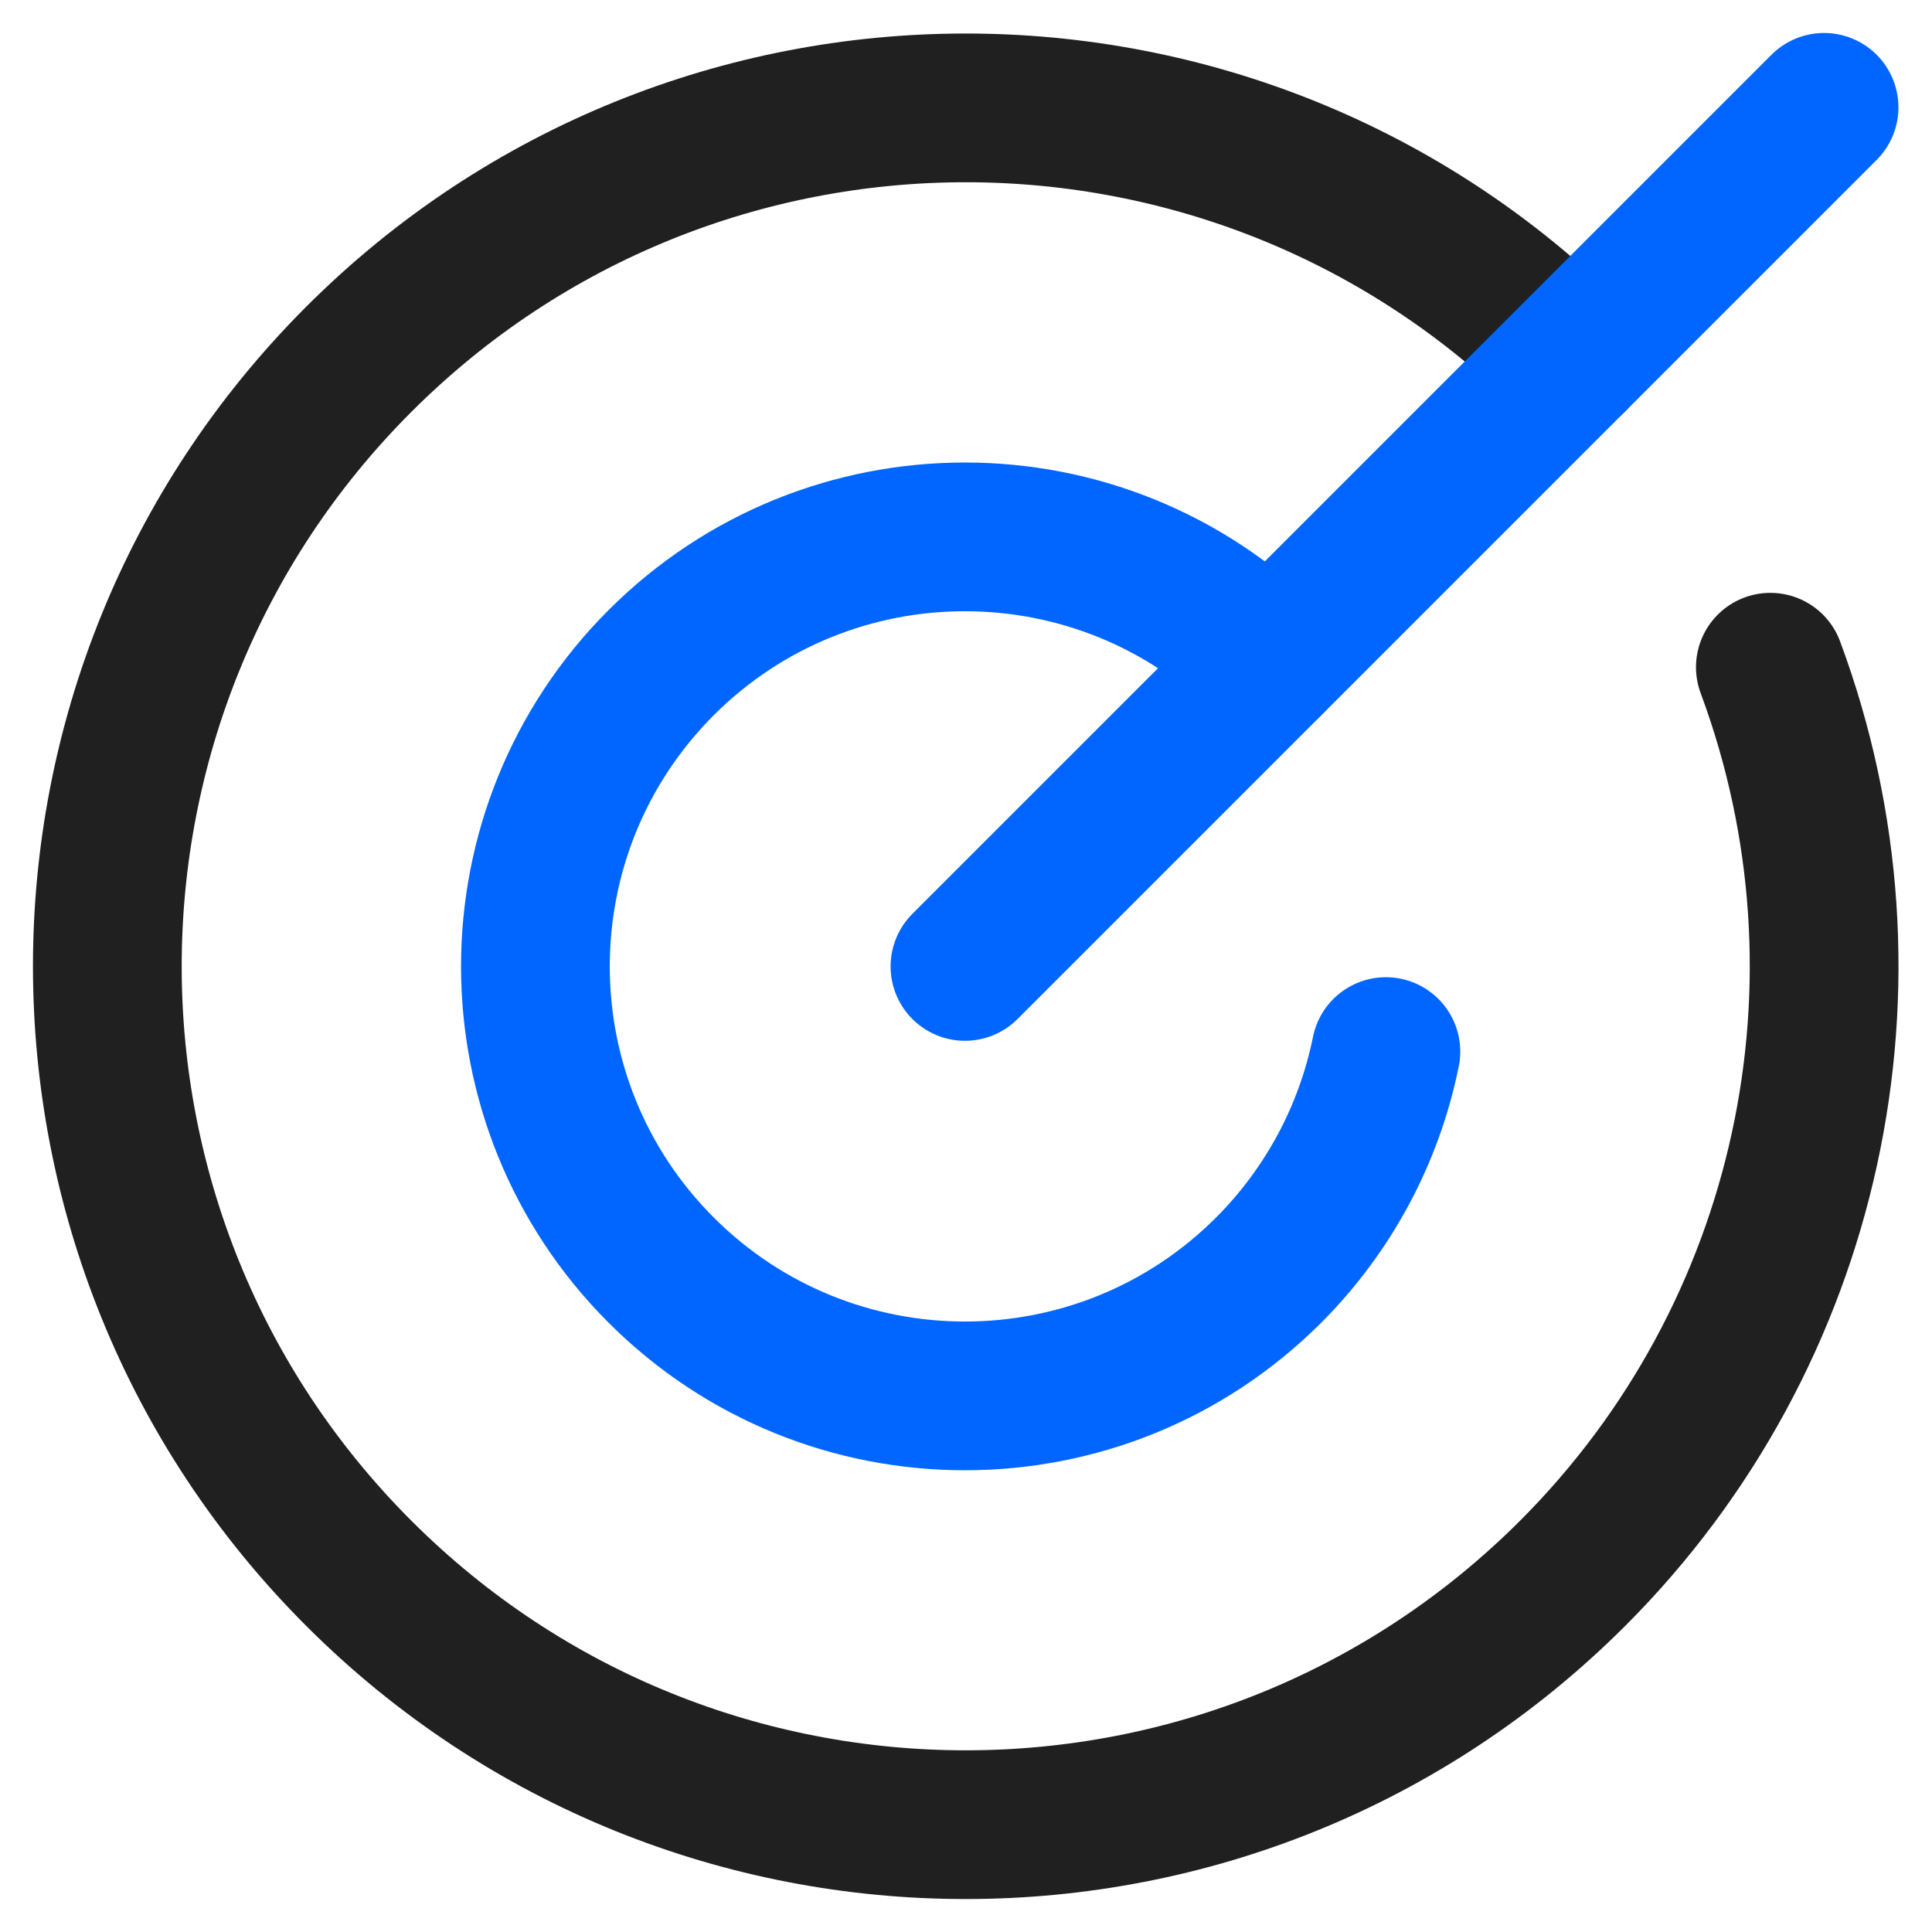
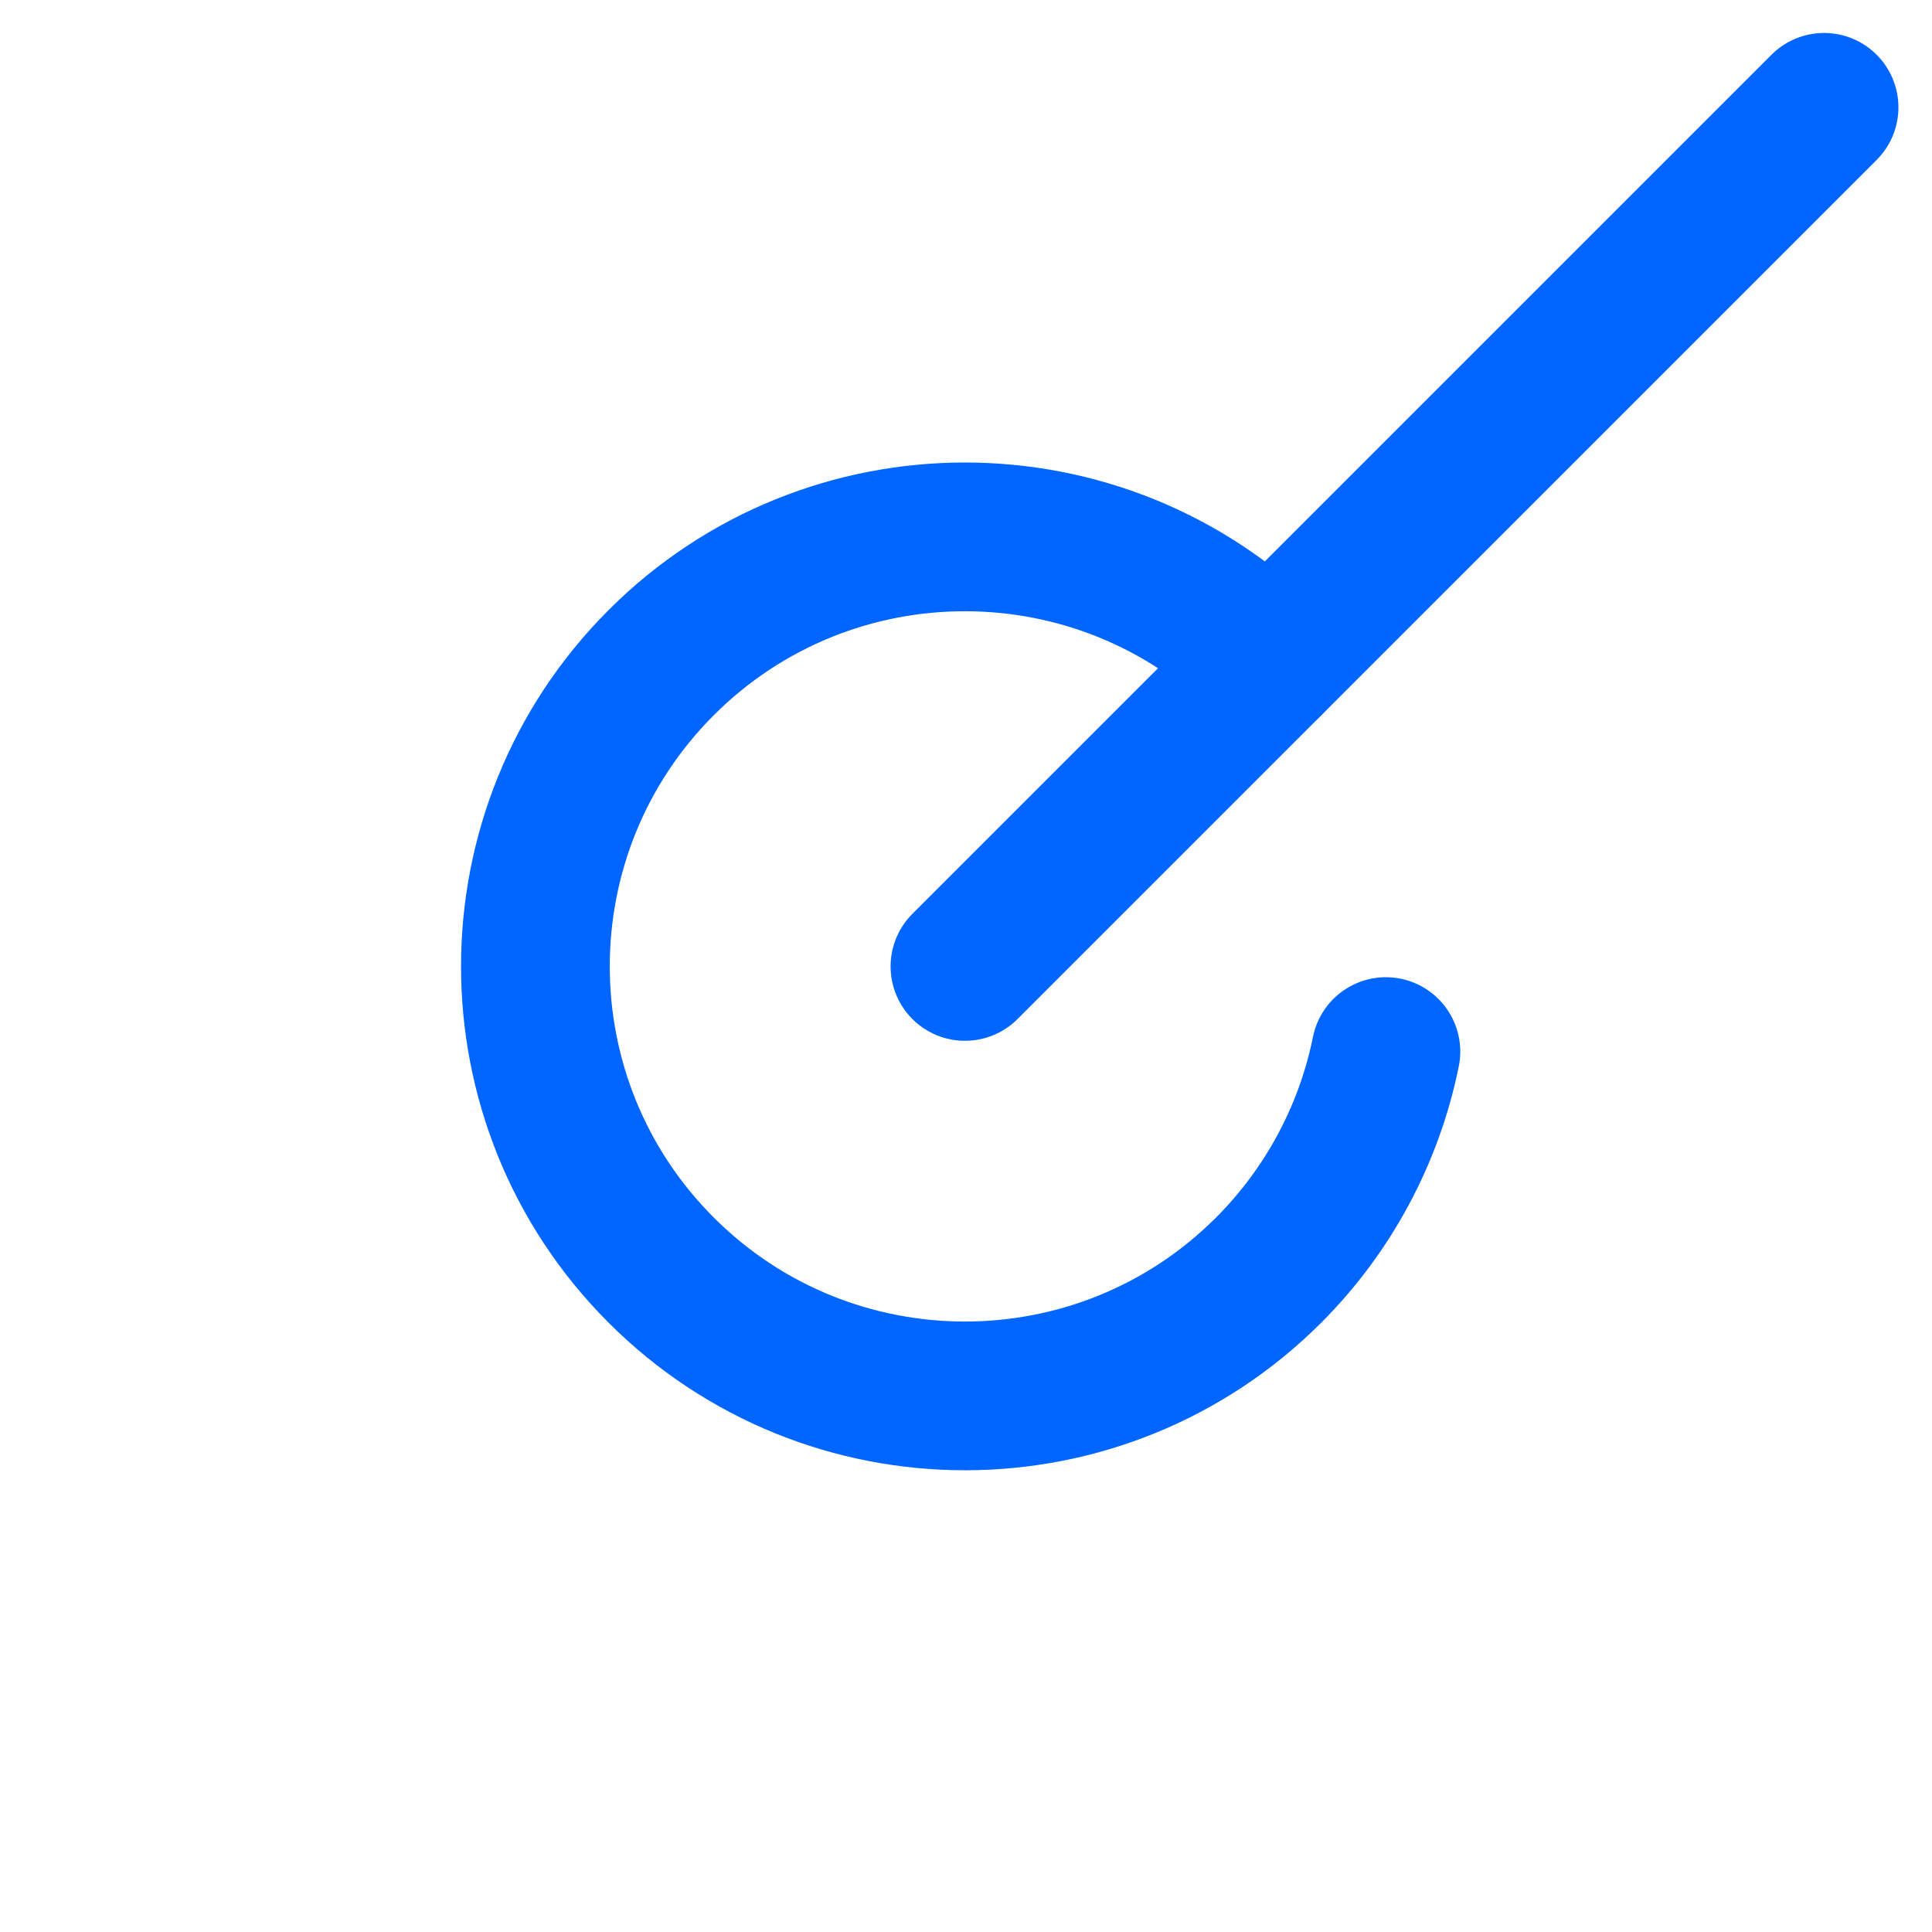
<svg xmlns="http://www.w3.org/2000/svg" width="54" height="54" viewBox="0 0 54 54" fill="none">
  <g id="Group">
-     <path id="Vector" d="M43.949 10.034C34.574 0.669 19.384 0.677 10.019 10.052C0.654 19.427 0.661 34.617 10.036 43.982C19.411 53.347 34.601 53.339 43.966 43.964C50.595 37.328 52.748 27.438 49.482 18.649" stroke="#202020" stroke-width="4.157" stroke-linecap="round" stroke-linejoin="round" />
    <path id="Vector_2" d="M26.971 27.012L50.983 3" stroke="#0066FF" stroke-width="4.157" stroke-linecap="round" stroke-linejoin="round" />
    <path id="Vector_3" d="M35.459 18.521C30.769 13.834 23.168 13.834 18.48 18.521C13.793 23.211 13.793 30.813 18.48 35.5C23.17 40.188 30.772 40.188 35.459 35.5C37.128 33.829 38.268 31.706 38.736 29.392" stroke="#0066FF" stroke-width="4.157" stroke-linecap="round" stroke-linejoin="round" />
  </g>
</svg>